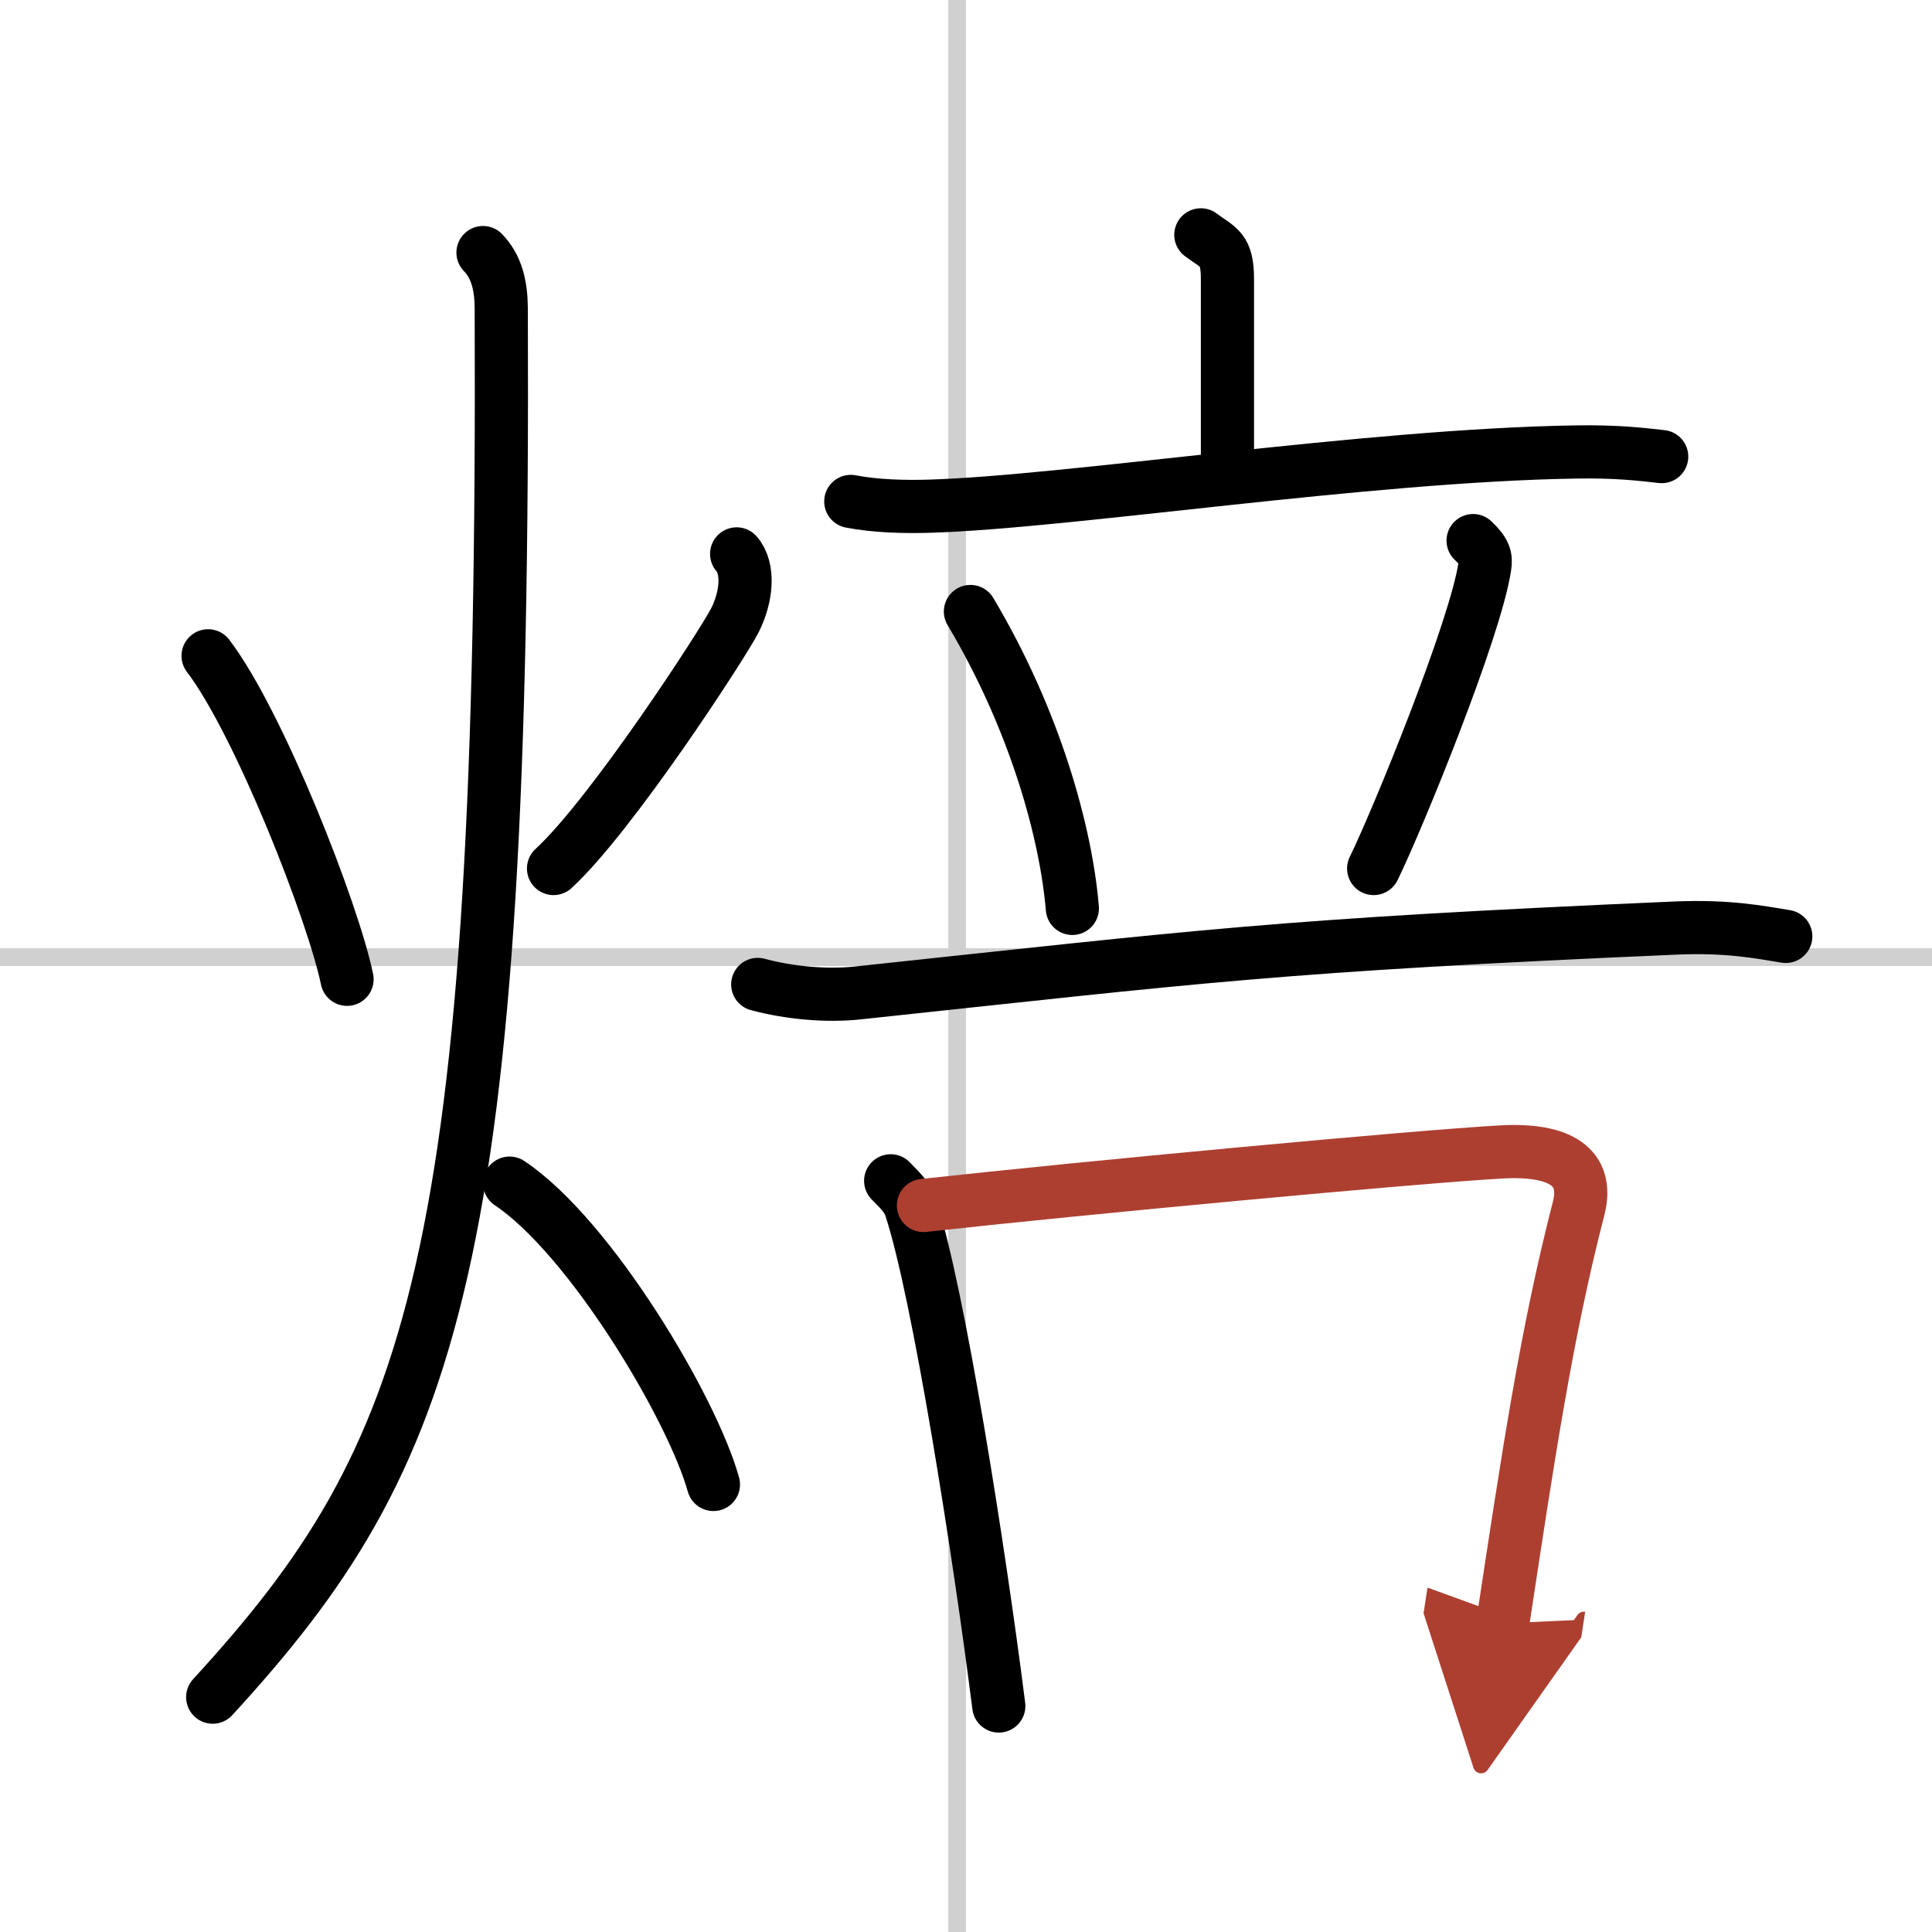
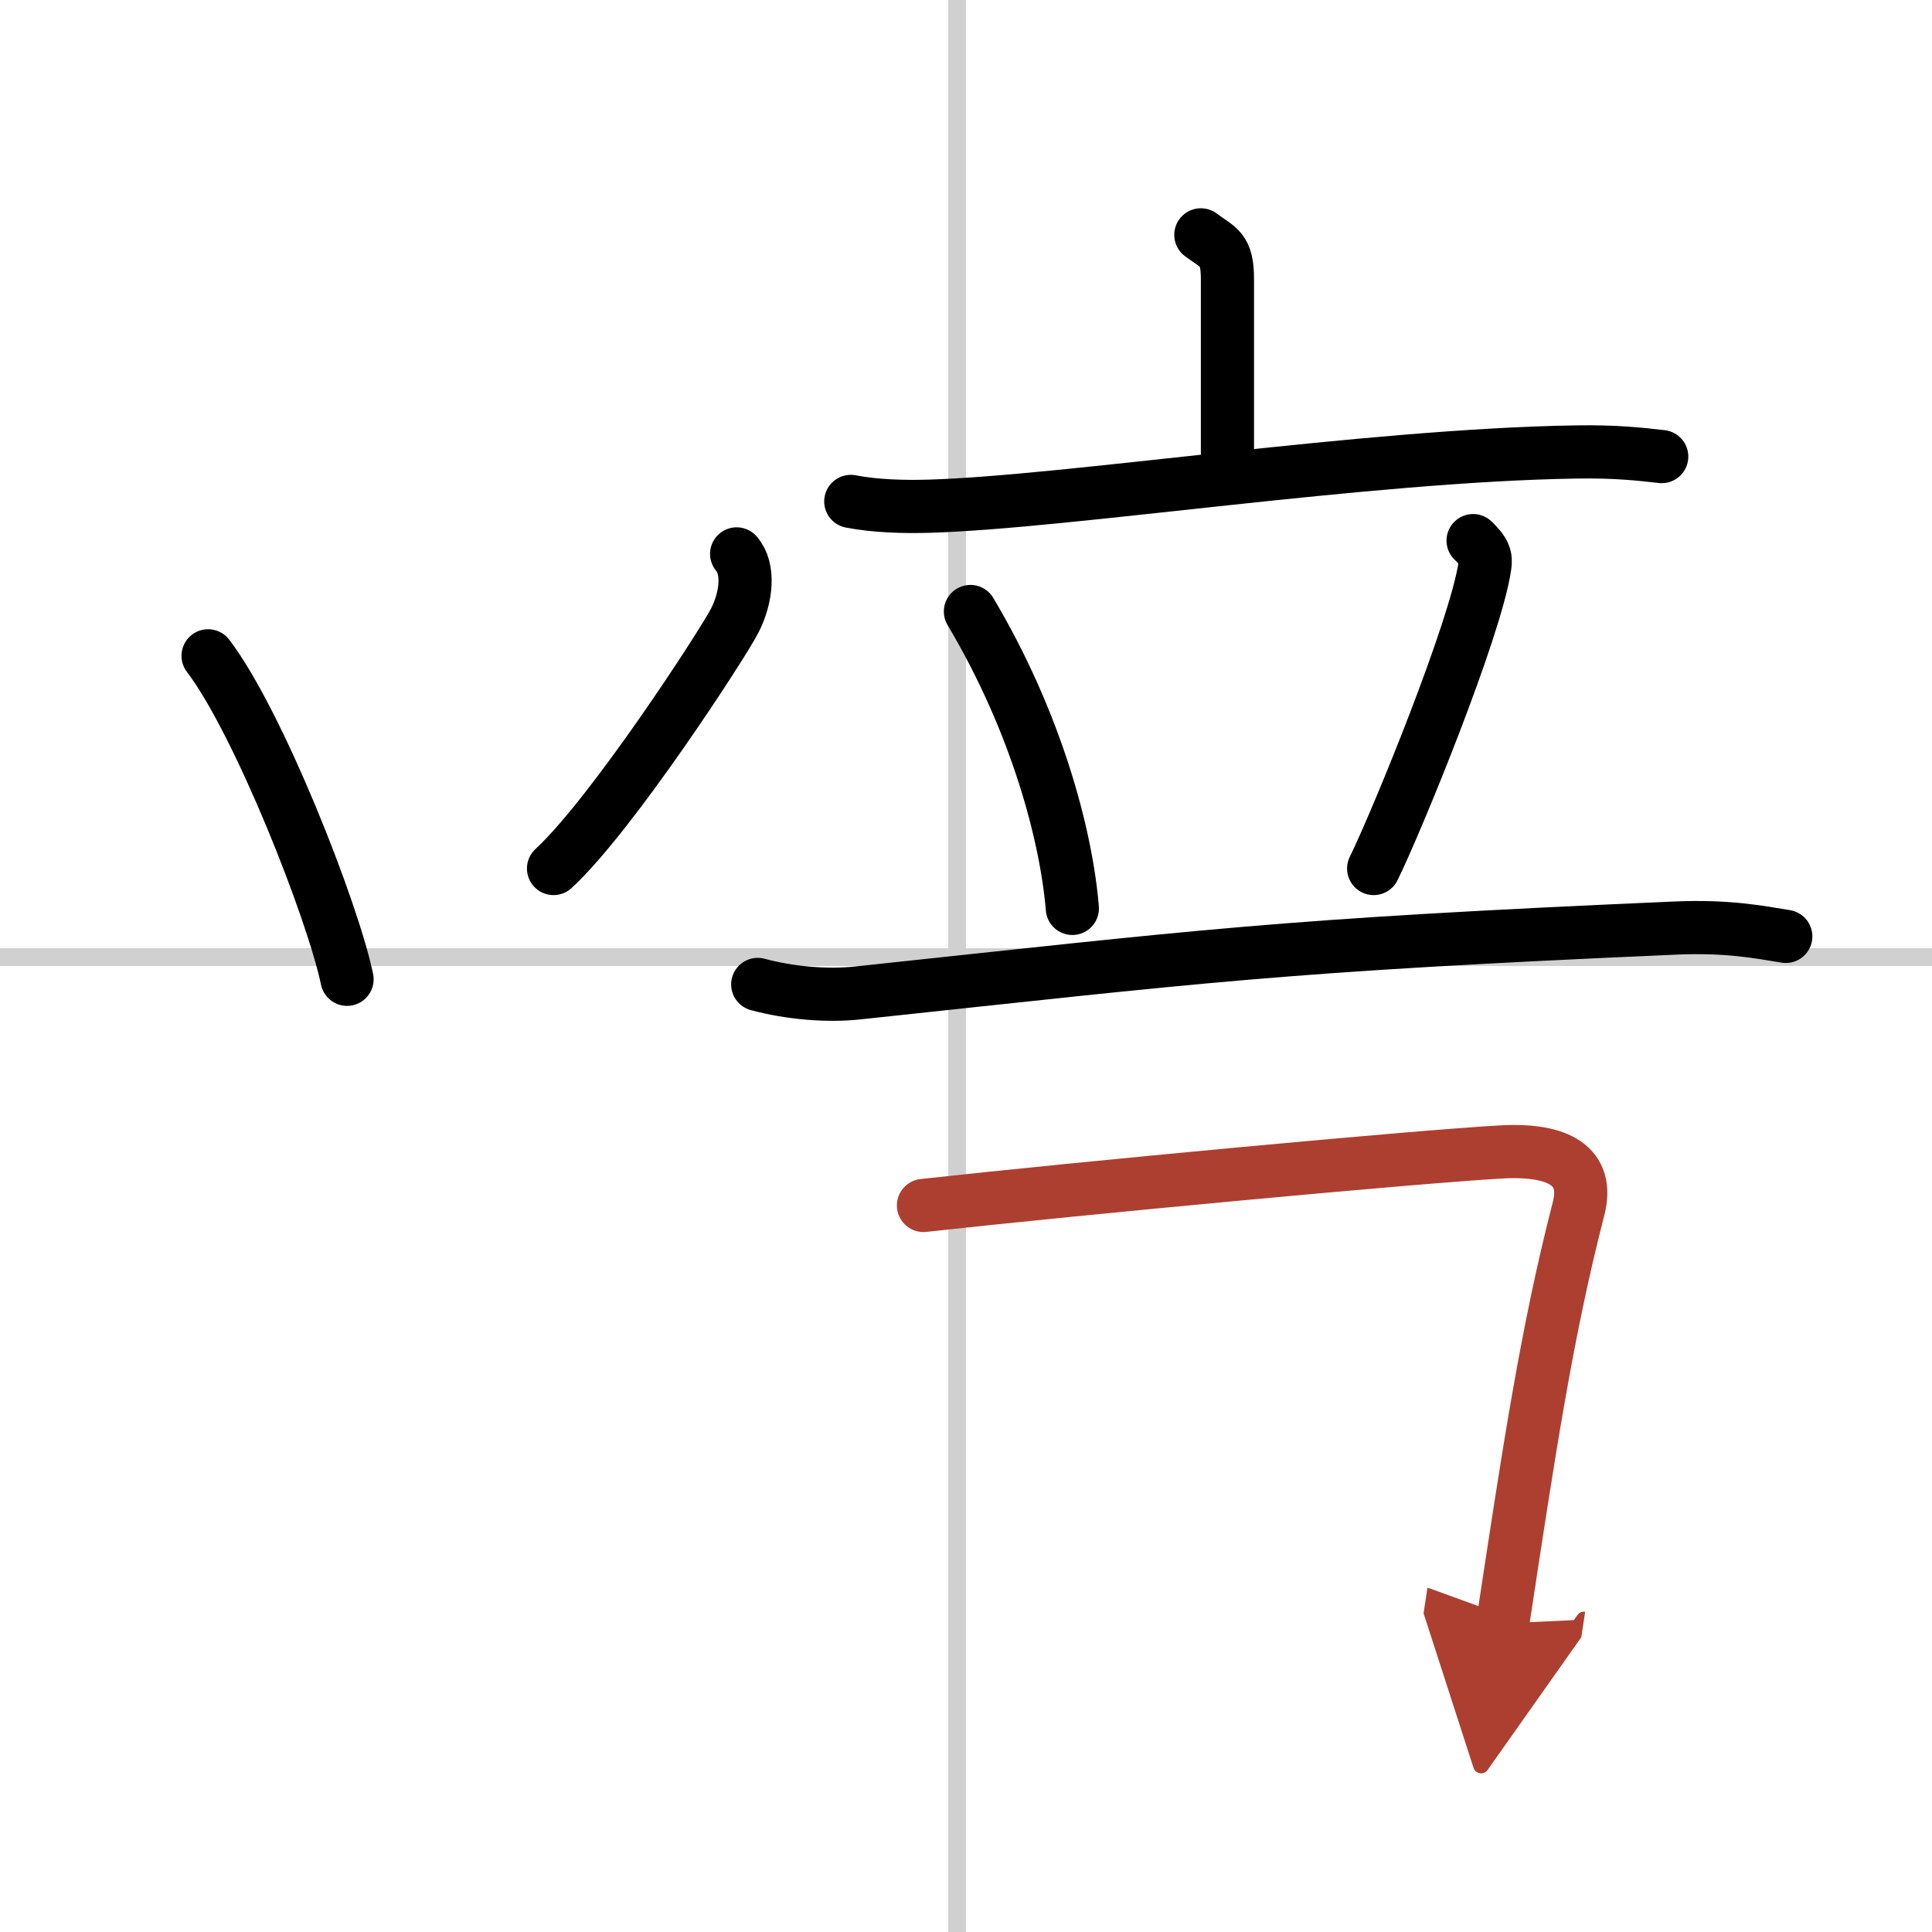
<svg xmlns="http://www.w3.org/2000/svg" width="400" height="400" viewBox="0 0 109 109">
  <defs>
    <marker id="a" markerWidth="4" orient="auto" refX="1" refY="5" viewBox="0 0 10 10">
      <polyline points="0 0 10 5 0 10 1 5" fill="#ad3f31" stroke="#ad3f31" />
    </marker>
  </defs>
  <g fill="none" stroke="#000" stroke-linecap="round" stroke-linejoin="round" stroke-width="3">
    <rect width="100%" height="100%" fill="#fff" stroke="#fff" />
    <line x1="54" x2="54" y2="109" stroke="#d0d0d0" stroke-width="1" />
    <line x2="109" y1="54" y2="54" stroke="#d0d0d0" stroke-width="1" />
    <path d="m11.74 37c2.88 3.78 7.06 14.47 7.84 18.25" />
    <path d="m41.56 31.25c0.73 0.84 0.56 2.45-0.1 3.75s-6.94 10.97-10.23 14" />
-     <path d="M27.25,14.25c0.76,0.79,1.02,1.83,1.03,3.14C28.5,71.38,24.5,82.12,12,95.75" />
-     <path d="m28.75 66.75c4.55 3.04 10.3 12.69 11.5 17" />
    <path d="m67.75 13.25c1 0.75 1.5 0.75 1.5 2.5s0 6.25 0 11" />
    <path d="m48 28.29c1.39 0.27 3.02 0.31 4.41 0.27 7.85-0.23 24.6-2.87 36.47-3.06 2.32-0.04 3.71 0.13 4.87 0.26" />
    <path d="m54.75 34.5c3.72 6.25 5.41 12.63 5.75 16.75" />
    <path d="m83.11 30.5c0.66 0.63 0.74 0.94 0.66 1.46-0.53 3.55-4.94 14.33-6.27 17.04" />
    <path d="m42.75 55.54c1.78 0.48 3.88 0.67 5.65 0.48 19.43-2.07 23.6-2.68 46.11-3.66 2.97-0.13 4.76 0.23 6.24 0.47" />
-     <path d="m50.25 66.62c0.46 0.48 0.92 0.88 1.12 1.48 1.58 4.76 3.9 19.6 4.98 28.15" />
    <path d="m52.1 68.01c9.15-1.01 27.9-2.76 32.61-3.02 3.28-0.18 4.96 0.83 4.35 3.2-1.82 7.06-2.82 13.81-4.28 23.4" marker-end="url(#a)" stroke="#ad3f31" />
  </g>
</svg>